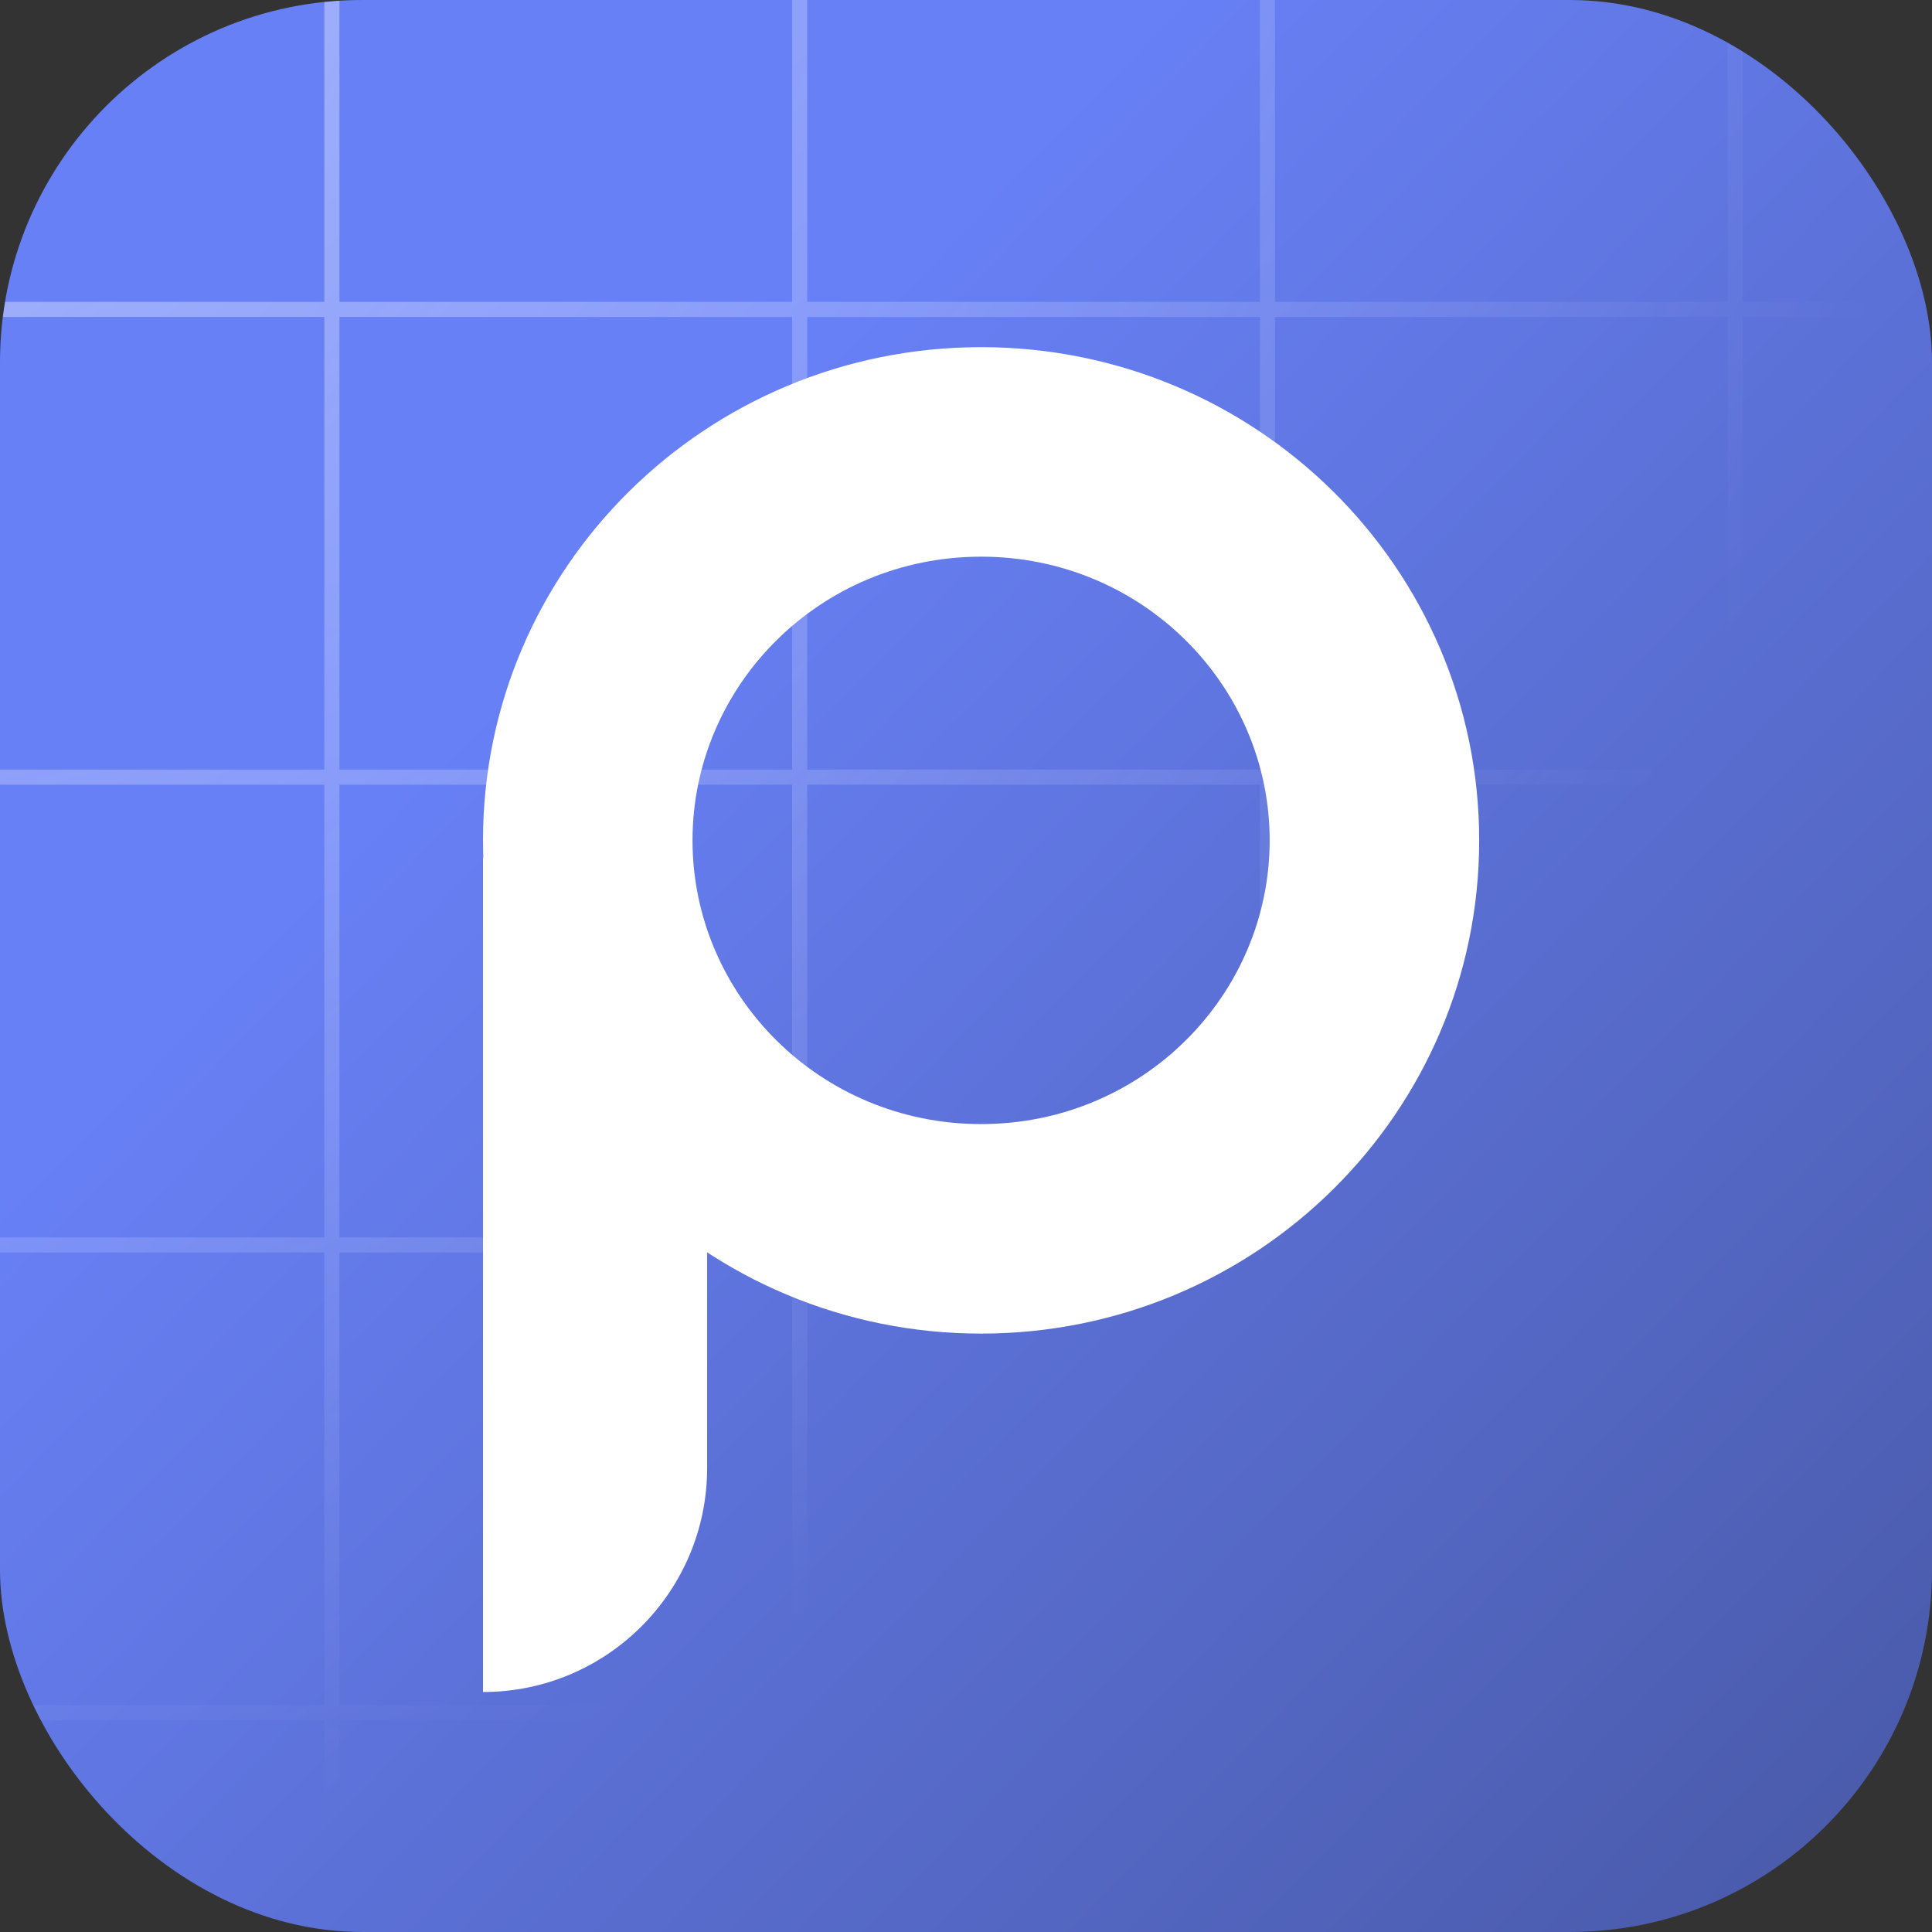
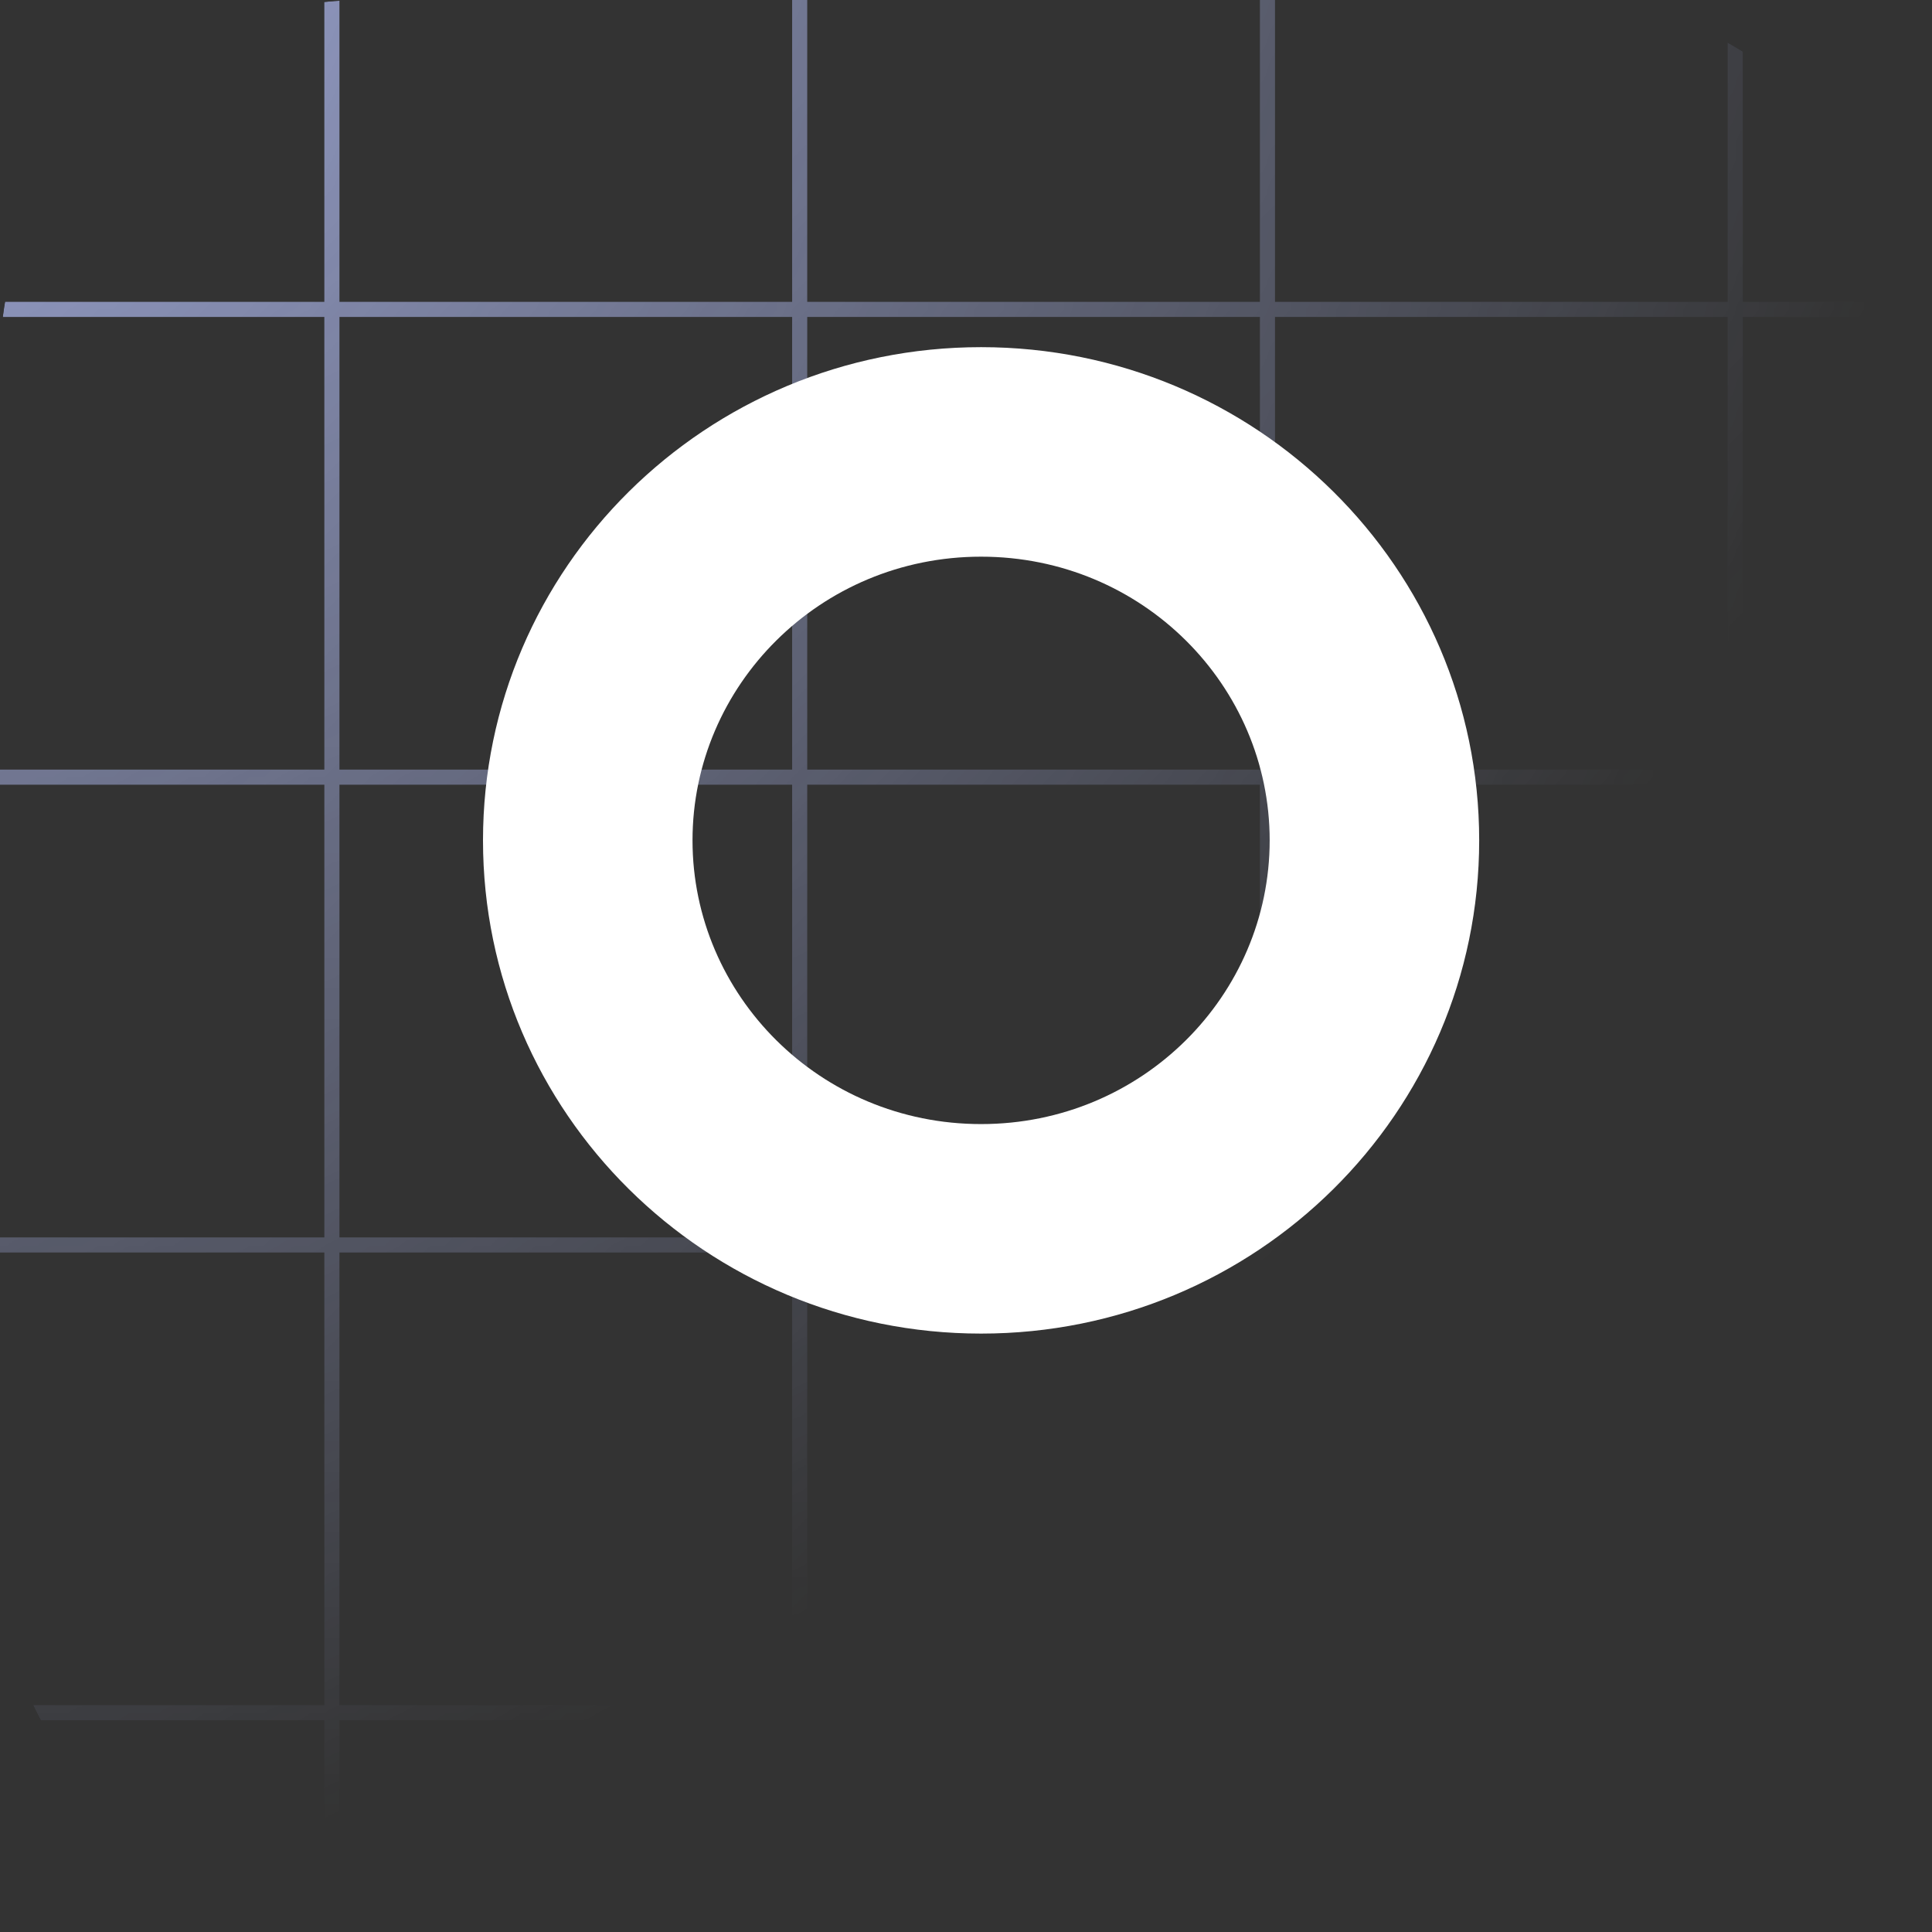
<svg xmlns="http://www.w3.org/2000/svg" width="128" height="128" viewBox="0 0 128 128" fill="none">
  <rect x="0" y="0" width="128" height="128" fill="#333333" stroke="none" />
  <g clip-path="url(#clip0_1371_926)">
    <g clip-path="url(#clip1_1371_926)">
-       <rect width="128" height="128" rx="24" fill="url(#paint0_linear_1371_926)" />
      <mask id="mask0_1371_926" style="mask-type:alpha" maskUnits="userSpaceOnUse" x="-181" y="-185" width="313" height="313">
        <circle cx="-24.5" cy="-28.5" r="156.5" fill="url(#paint1_radial_1371_926)" />
      </mask>
      <g mask="url(#mask0_1371_926)">
        <path d="M-163.957 -217.403L-163.957 161.782M-132.966 -217.403L-132.966 161.782M-101.975 -217.403L-101.975 161.782M-70.984 -217.403L-70.984 161.782M-39.993 -217.403L-39.993 161.782M-9.002 -217.403L-9.002 161.782M21.989 -217.403L21.989 161.782M52.981 -217.403L52.981 161.782M83.972 -217.403L83.972 161.782M114.963 -217.403L114.963 161.782M165.095 -165.448L-214.09 -165.448M165.095 -134.457L-214.09 -134.457M165.095 -103.466L-214.09 -103.466M165.095 -72.474L-214.09 -72.475M165.095 -41.483L-214.09 -41.483M165.095 -10.492L-214.09 -10.492M165.095 20.499L-214.09 20.499M165.095 51.49L-214.09 51.49M165.095 82.481L-214.09 82.481M165.095 113.472L-214.09 113.472" stroke="#B9C5FF" />
      </g>
      <path fill-rule="evenodd" clip-rule="evenodd" d="M65 74.473C75.688 74.473 84.119 65.929 84.119 55.677C84.119 45.425 75.688 36.881 65 36.881C54.312 36.881 45.881 45.425 45.881 55.677C45.881 65.929 54.312 74.473 65 74.473ZM65 88.354C83.225 88.354 98 73.724 98 55.677C98 37.63 83.225 23 65 23C46.775 23 32 37.63 32 55.677C32 73.724 46.775 88.354 65 88.354Z" fill="white" />
-       <path d="M46.85 97.25C46.85 105.451 40.201 112.1 32 112.1L32 56.825H41.075C44.264 56.825 46.85 59.411 46.85 62.6L46.85 97.25Z" fill="white" />
    </g>
  </g>
  <defs>
    <linearGradient id="paint0_linear_1371_926" x1="6" y1="7.5" x2="121.5" y2="119.5" gradientUnits="userSpaceOnUse">
      <stop stop-color="#6880F6" />
      <stop offset="0.28" stop-color="#6880F6" />
      <stop offset="1" stop-color="#4B5CAD" />
    </linearGradient>
    <radialGradient id="paint1_radial_1371_926" cx="0" cy="0" r="1" gradientUnits="userSpaceOnUse" gradientTransform="translate(-24.5 -28.5) rotate(90) scale(156.5)">
      <stop stop-color="#D9D9D9" />
      <stop offset="1" stop-color="#D9D9D9" stop-opacity="0" />
    </radialGradient>
    <clipPath id="clip0_1371_926">
      <rect width="128" height="128" fill="white" />
    </clipPath>
    <clipPath id="clip1_1371_926">
      <rect width="128" height="128" rx="24" fill="white" />
    </clipPath>
  </defs>
</svg>